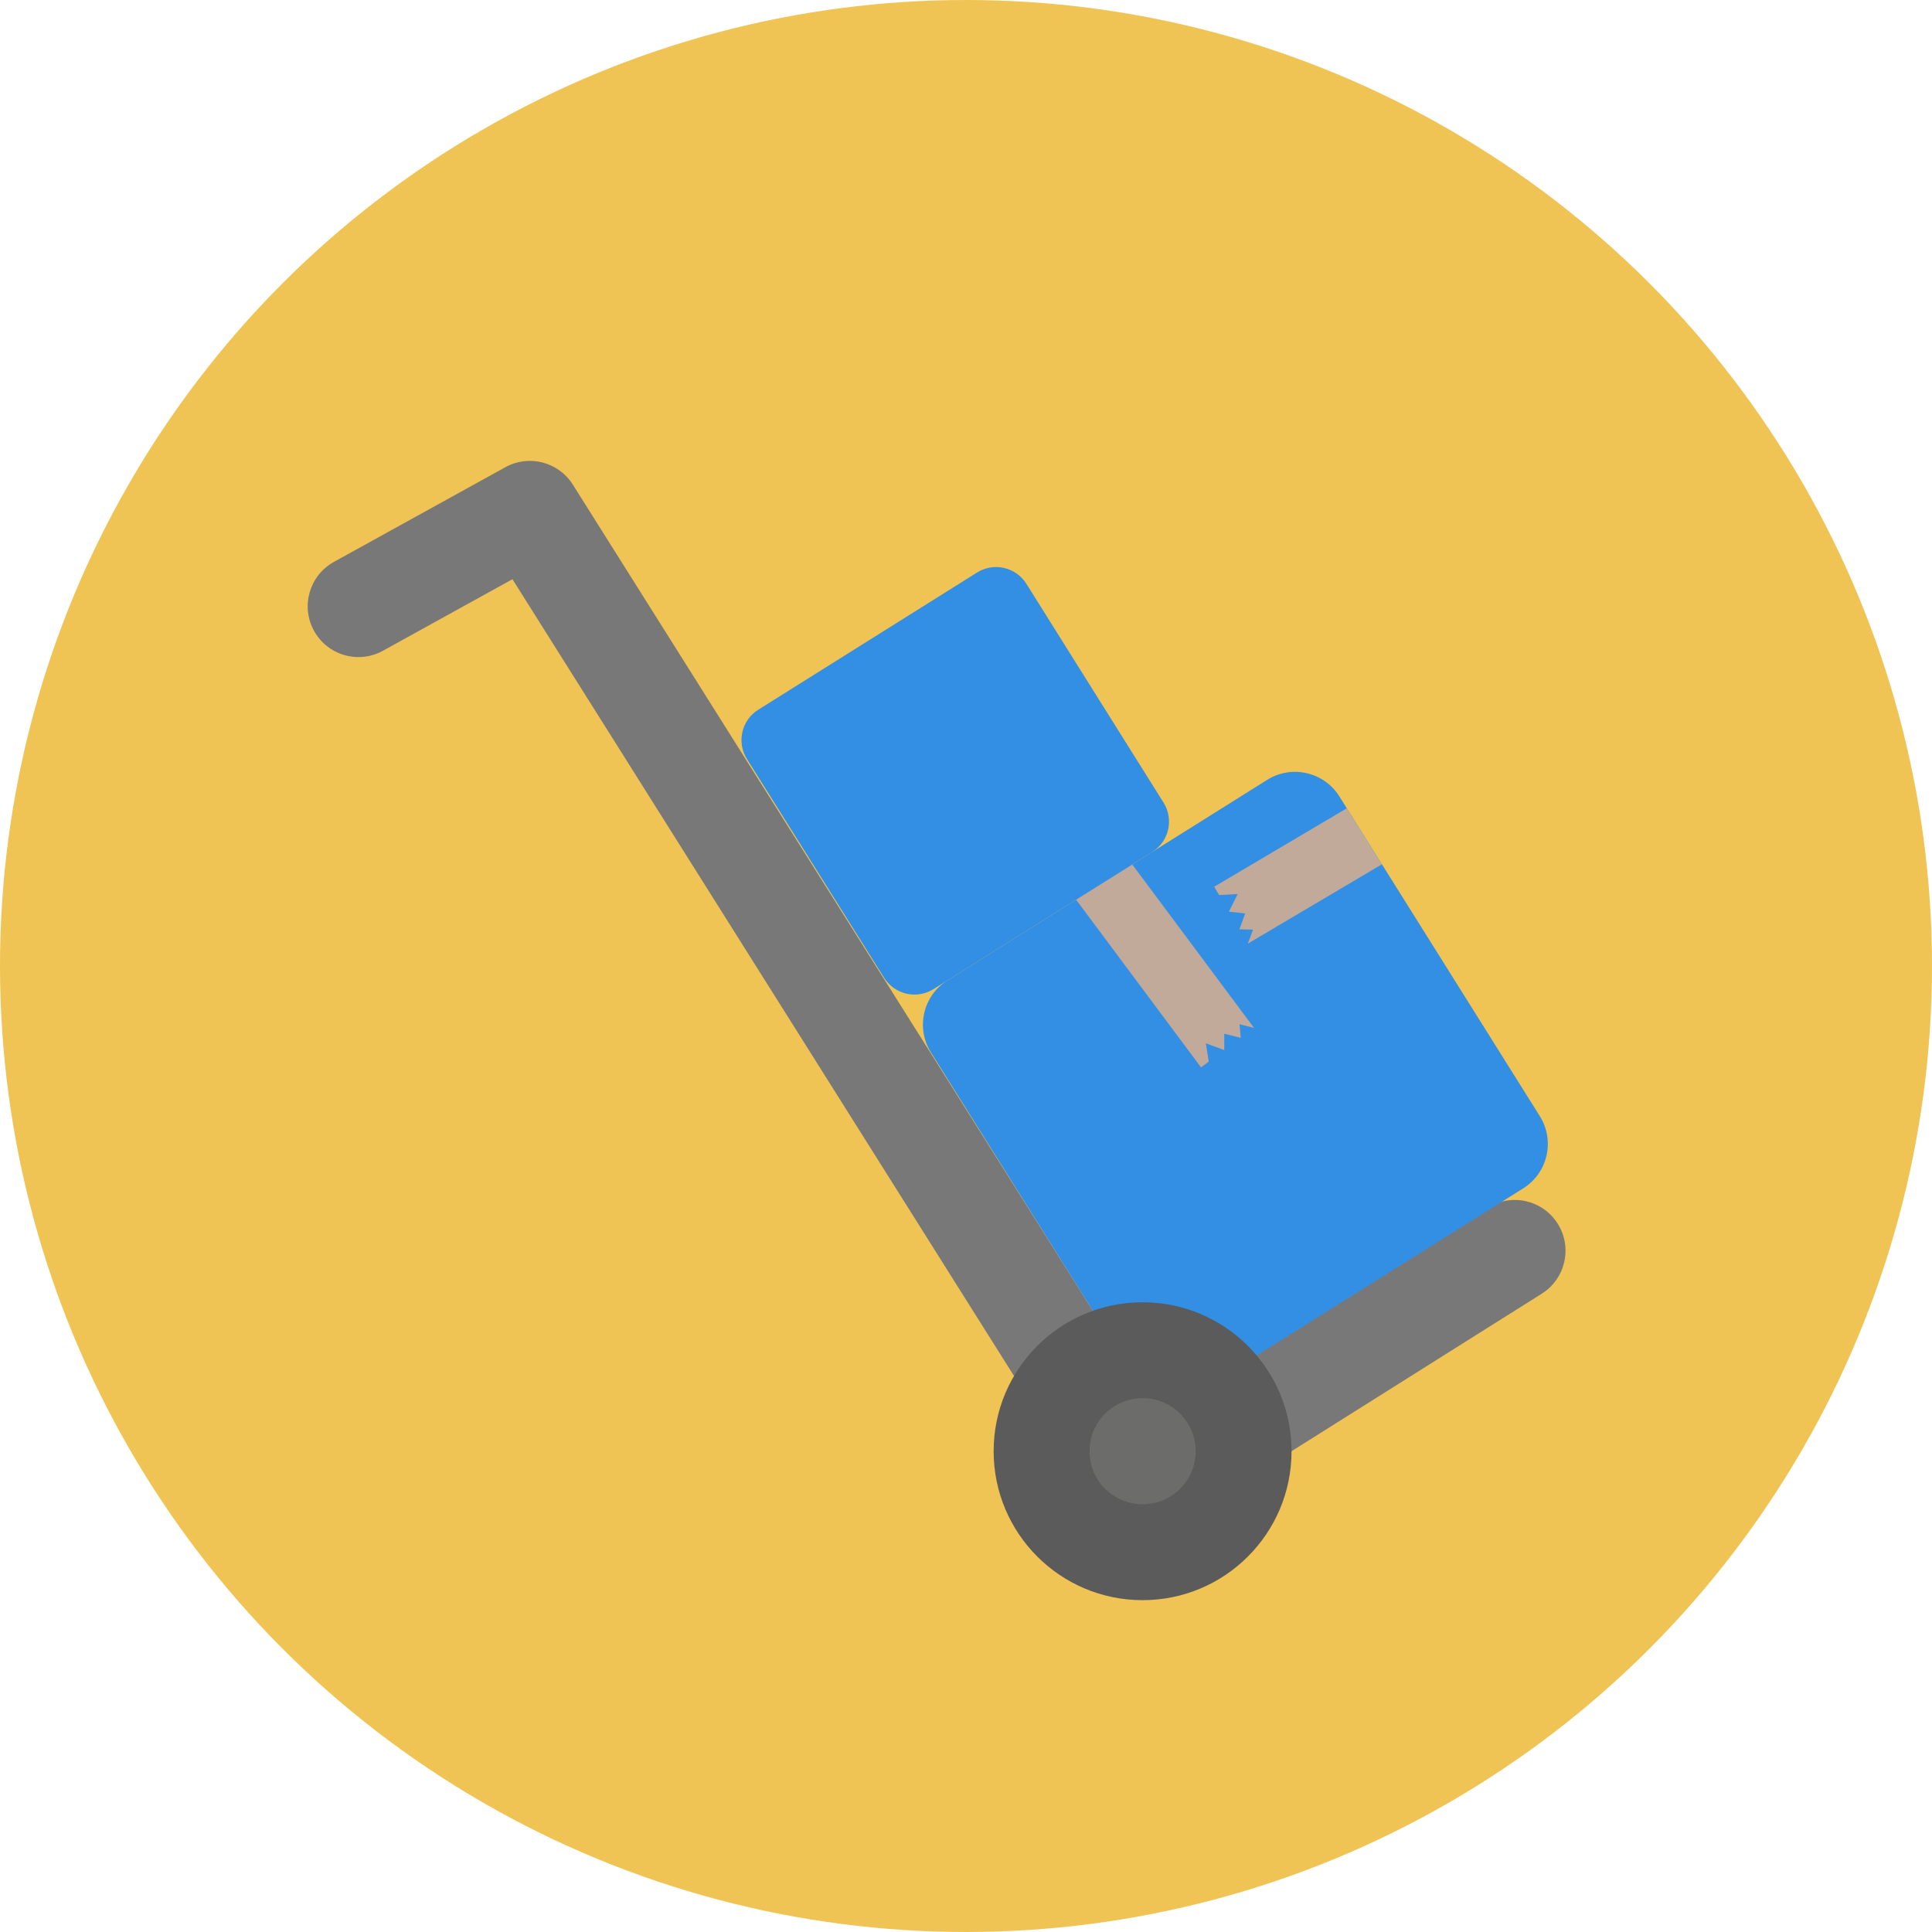
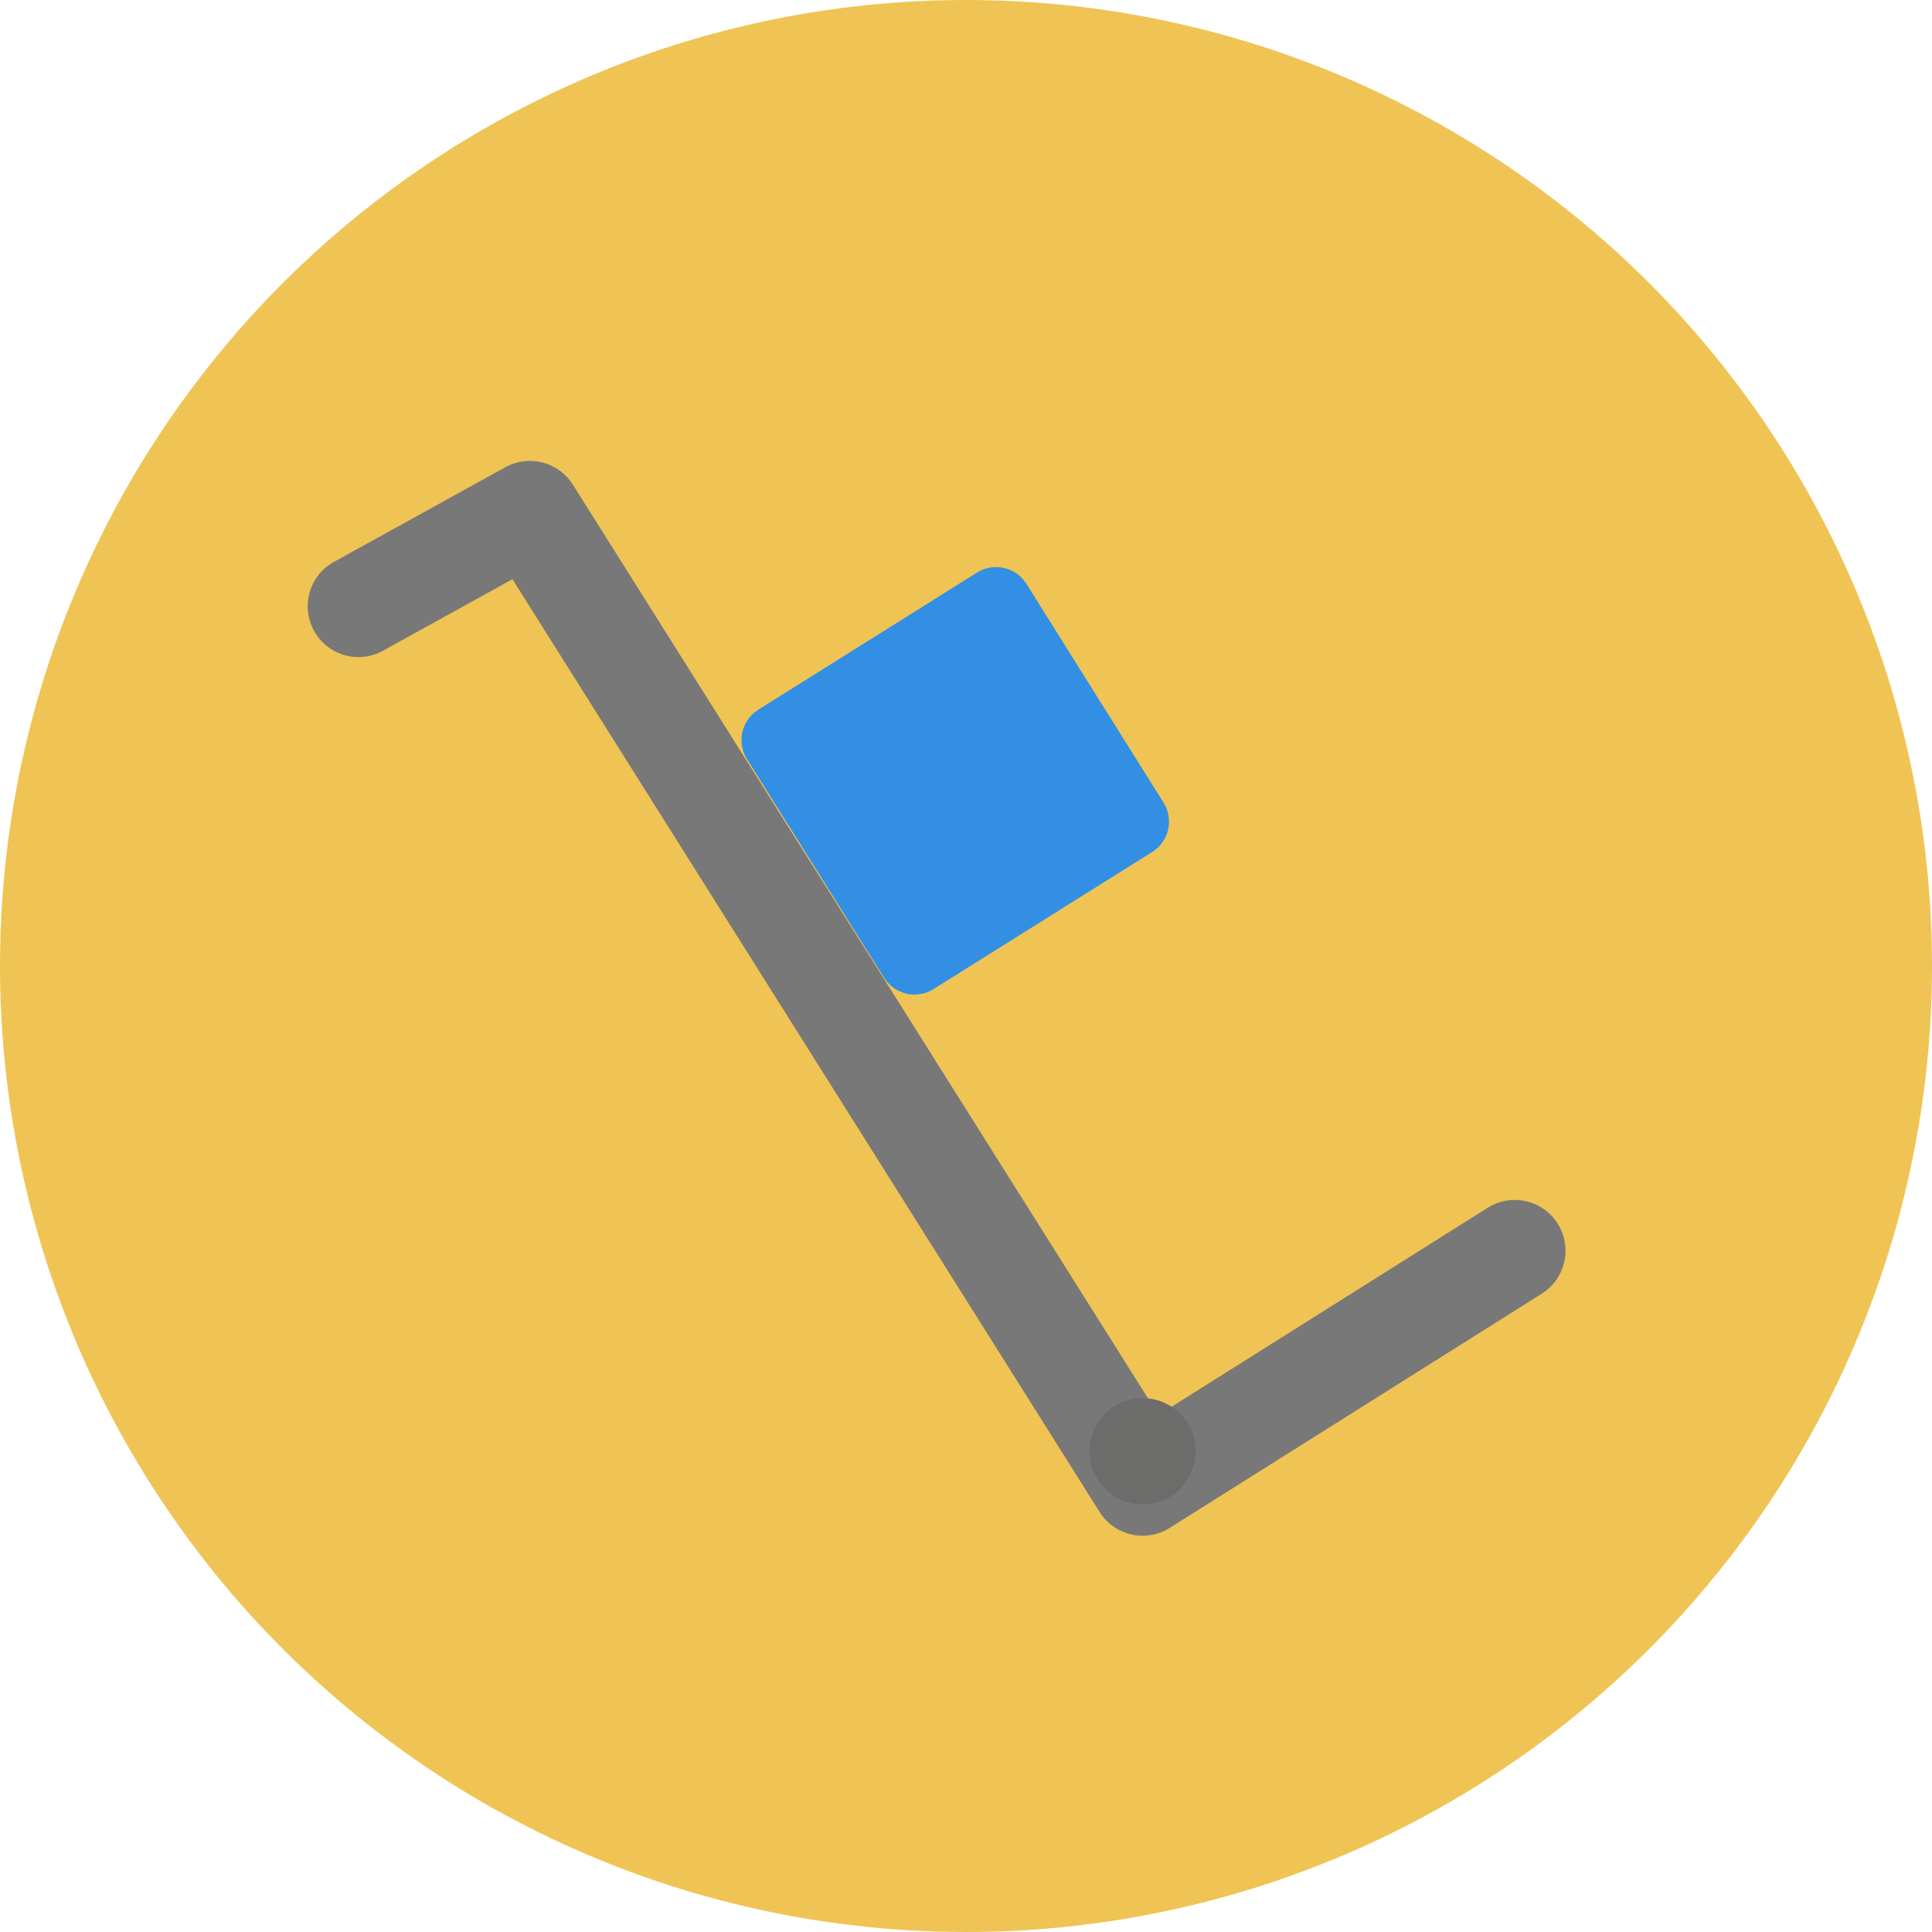
<svg xmlns="http://www.w3.org/2000/svg" id="Layer_1" x="0px" y="0px" viewBox="0 0 473.935 473.935" style="enable-background:new 0 0 473.935 473.935;" xml:space="preserve" width="512px" height="512px" class="">
  <g>
    <circle style="fill:#EFC454" cx="236.967" cy="236.967" r="236.967" data-original="#4ABC96" class="active-path" data-old_color="#4ABC96" />
-     <path style="fill:#787878;" d="M280.297,376.727c-4.135,0-8.18-2.062-10.544-5.815L125.709,142.087l-31.76,17.542  c-6.013,3.33-13.594,1.145-16.913-4.879c-3.326-6.017-1.141-13.586,4.876-16.913l42.05-23.225  c5.774-3.188,13.029-1.325,16.554,4.262l143.67,228.238l80.763-50.84c5.841-3.656,13.512-1.908,17.167,3.906  c3.667,5.815,1.916,13.5-3.903,17.171l-91.292,57.466C284.859,376.11,282.561,376.727,280.297,376.727z" data-original="#787878" class="" />
-     <path style="fill:#338FE4" d="M377.73,273.802c3.764,6.006,1.949,13.931-4.049,17.695l-78.447,49.175  c-6.006,3.772-13.923,1.949-17.695-4.049l-49.175-78.45c-3.764-6.002-1.949-13.923,4.056-17.684l78.432-49.186  c6.006-3.764,13.931-1.949,17.699,4.052L377.73,273.802z" data-original="#9A8671" class="" data-old_color="#9A8671" />
+     <path style="fill:#787878;" d="M280.297,376.727c-4.135,0-8.18-2.062-10.544-5.815L125.709,142.087l-31.76,17.542  c-6.013,3.33-13.594,1.145-16.913-4.879c-3.326-6.017-1.141-13.586,4.876-16.913l42.05-23.225  c5.774-3.188,13.029-1.325,16.554,4.262l143.67,228.238l80.763-50.84c5.841-3.656,13.512-1.908,17.167,3.906  c3.667,5.815,1.916,13.5-3.903,17.171l-91.292,57.466C284.859,376.11,282.561,376.727,280.297,376.727" data-original="#787878" class="" />
    <g>
-       <polygon style="fill:#C1AA9A;" points="296.522,260.425 295.8,255.927 300.323,257.596 300.323,253.588 304.365,254.584    304.065,251.25 307.624,252.155 277.753,212.062 263.979,220.702 294.621,261.839  " data-original="#C1AA9A" class="" />
-       <polygon style="fill:#C1AA9A;" points="299.059,219.561 303.609,219.317 301.468,223.635 305.453,224.066 304.035,227.972    307.38,228.036 306.108,231.478 338.999,212.017 330.381,198.281 297.85,217.521  " data-original="#C1AA9A" class="" />
-     </g>
+       </g>
    <path style="fill:#338FE4" d="M285.427,196.885c2.574,4.116,1.336,9.53-2.769,12.101l-53.672,33.654  c-4.116,2.574-9.53,1.328-12.101-2.776l-33.661-53.672c-2.567-4.101-1.325-9.523,2.784-12.093l53.665-33.654  c4.116-2.578,9.53-1.336,12.108,2.769L285.427,196.885z" data-original="#A78F7E" class="" data-old_color="#A78F7E" />
-     <circle style="fill:#5B5B5B;" cx="280.286" cy="355.994" r="36.539" data-original="#5B5B5B" class="" />
    <circle style="fill:#6C6C6B;" cx="280.29" cy="355.994" r="13.021" data-original="#6C6C6B" class="" />
  </g>
</svg>